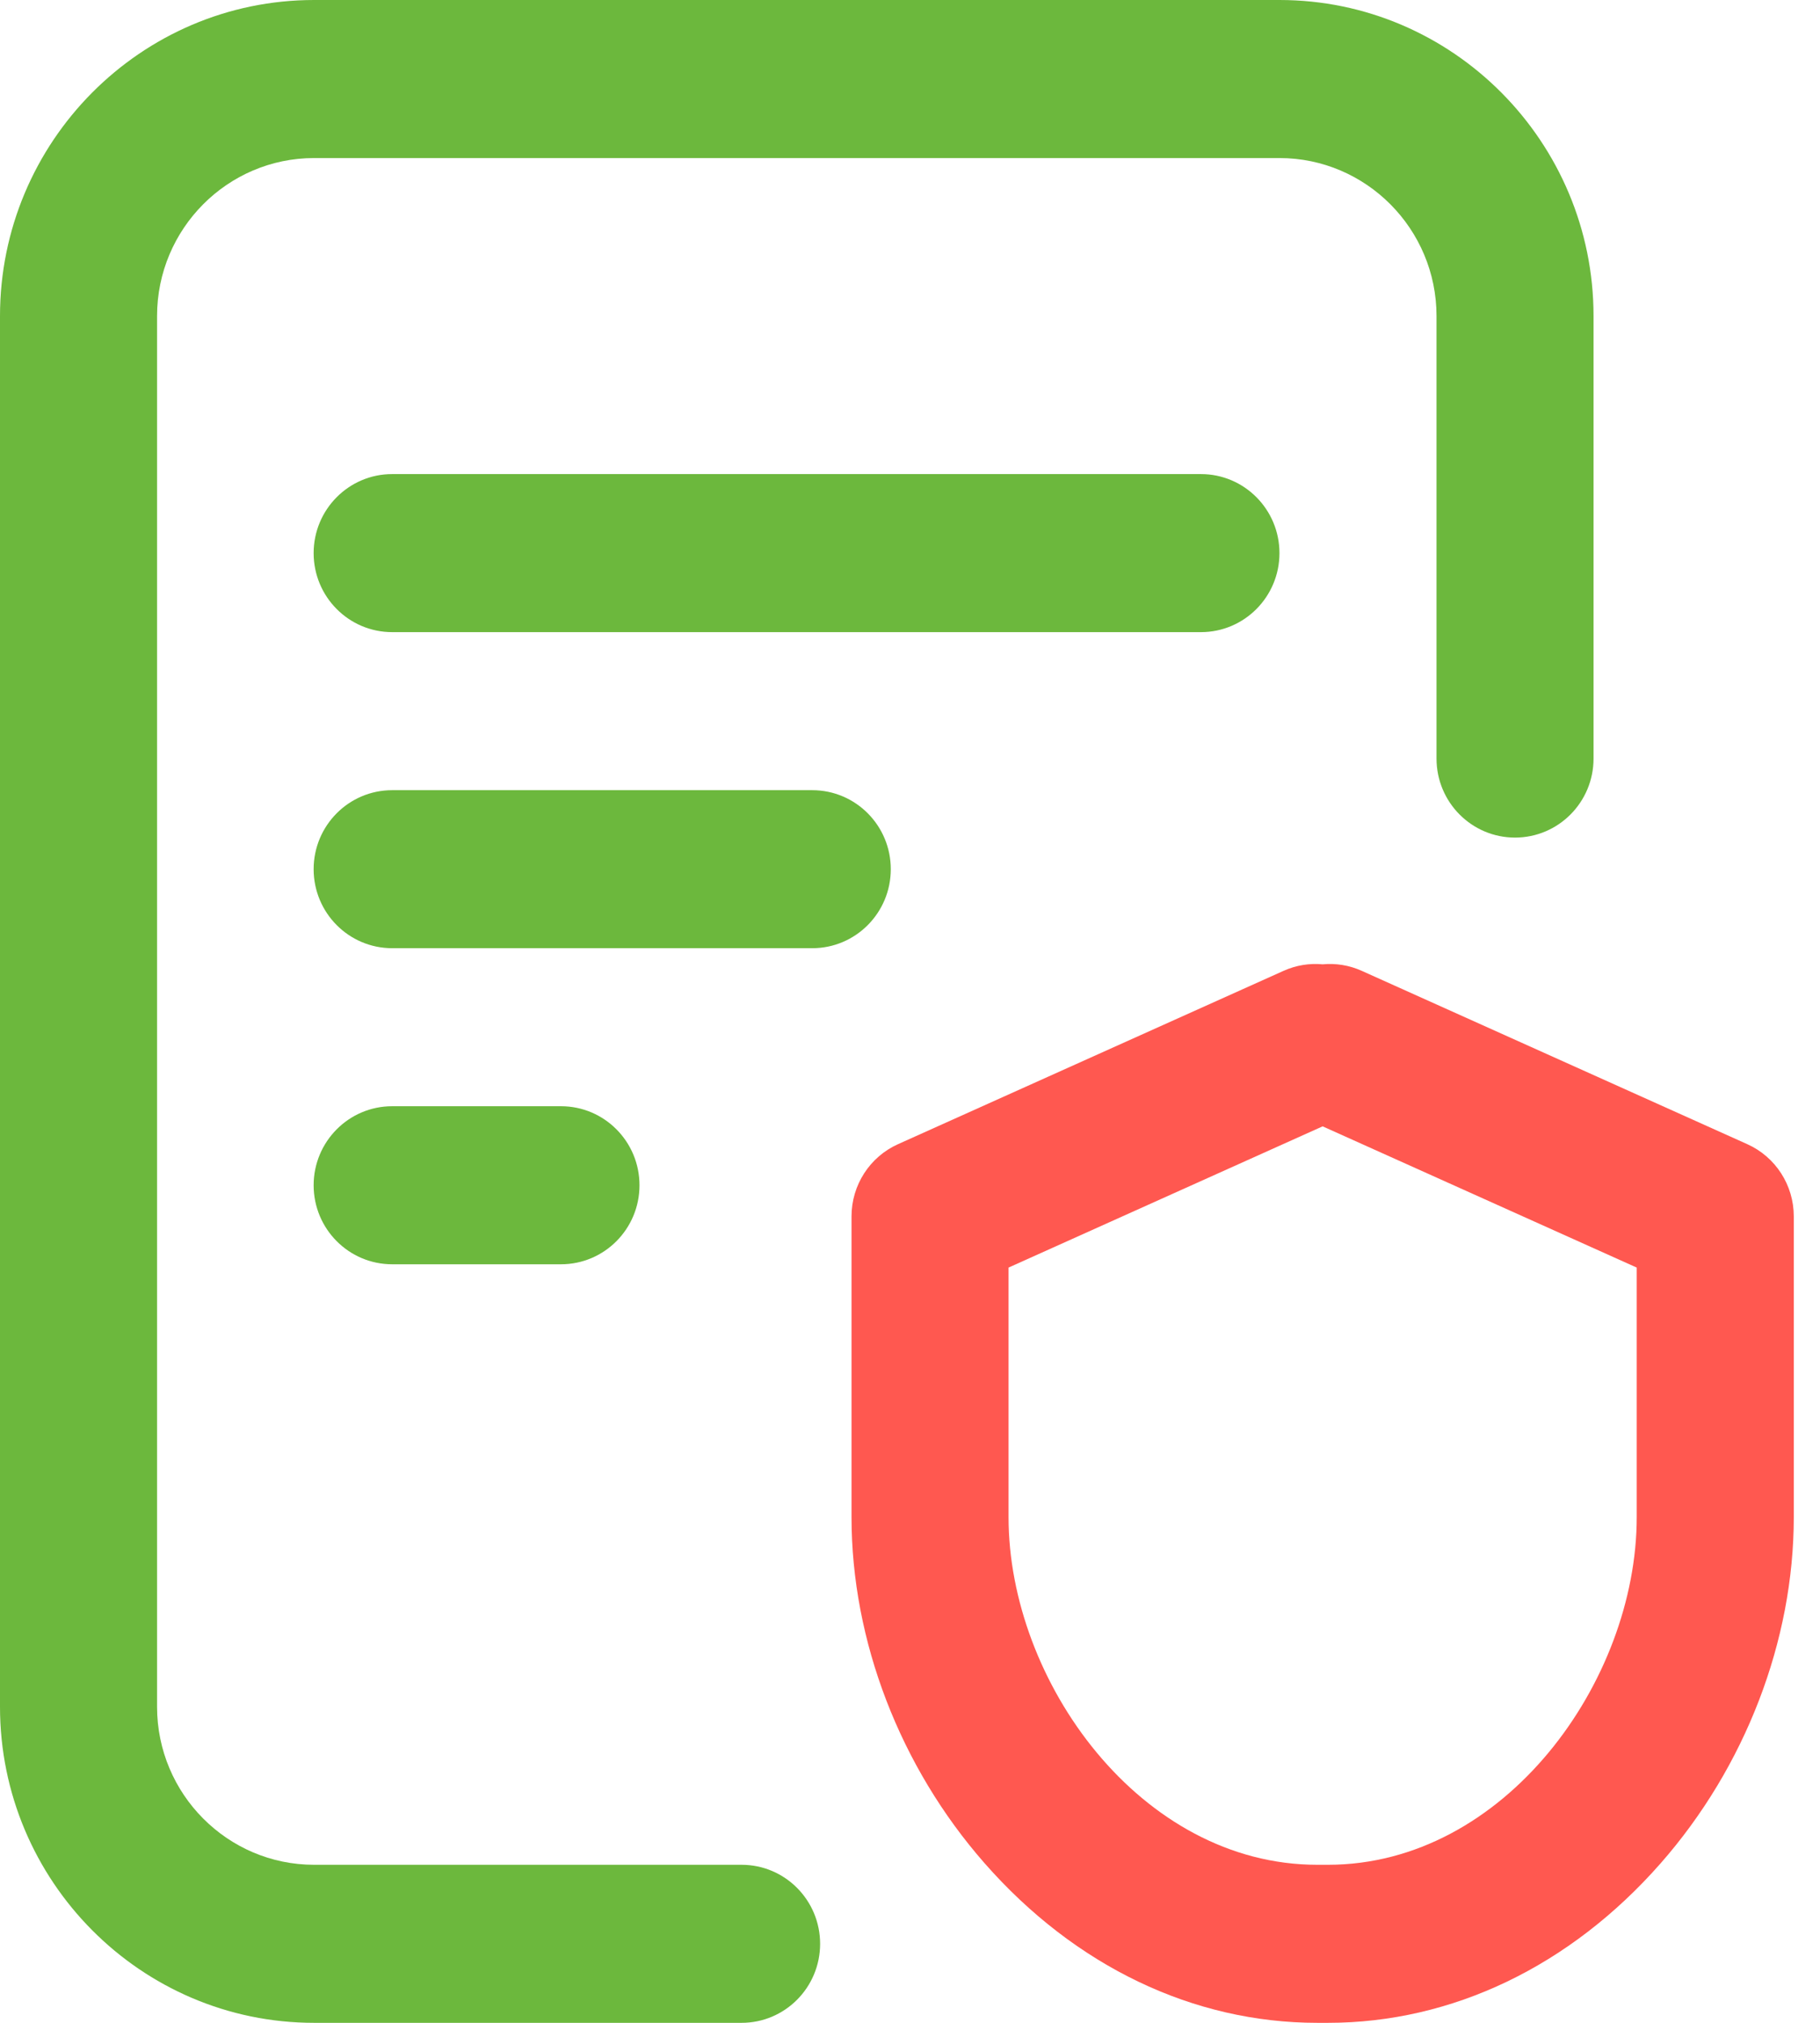
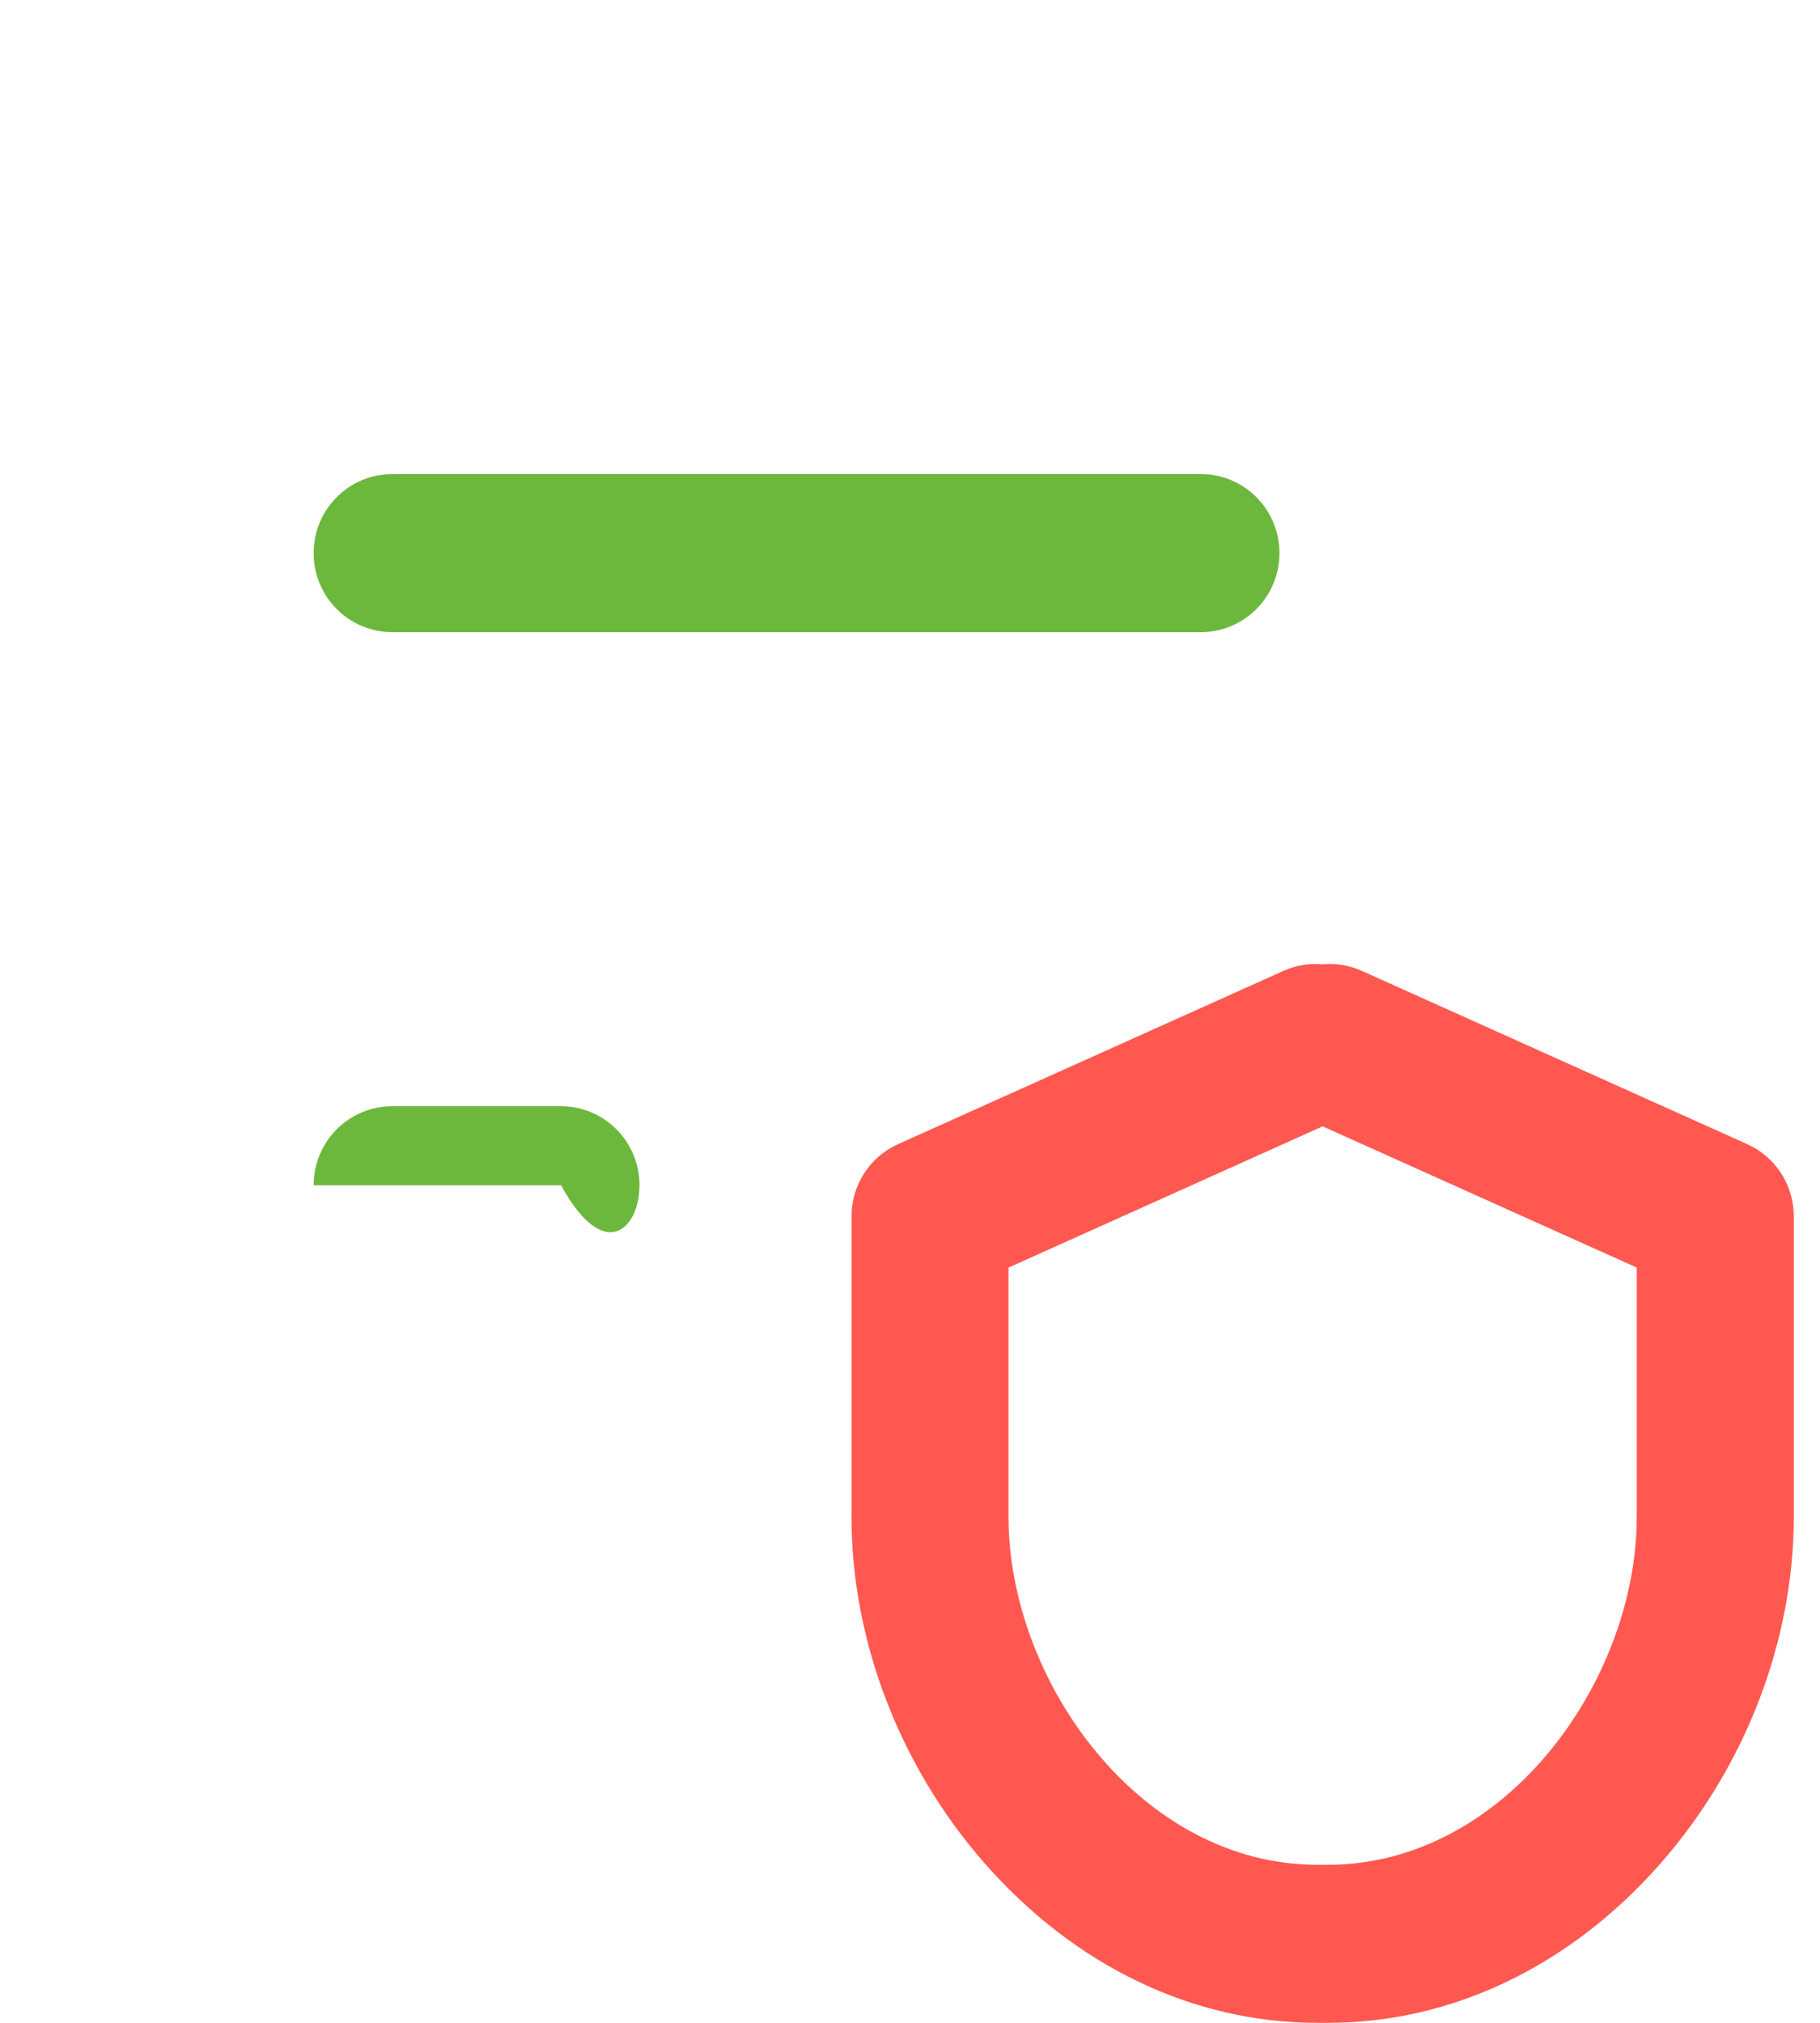
<svg xmlns="http://www.w3.org/2000/svg" width="54" height="60" viewBox="0 0 54 60" fill="none">
  <g clip-path="url(#clip0_71_407)">
-     <path d="M26.43 25.781C26.43 24.487 25.387 23.438 24.1 23.438H11.636C10.349 23.438 9.306 24.487 9.306 25.781C9.306 27.076 10.349 28.125 11.636 28.125H24.1C25.387 28.125 26.43 27.076 26.43 25.781Z" fill="#6CB83D" />
-     <path d="M11.636 32.812C10.349 32.812 9.306 33.862 9.306 35.156C9.306 36.451 10.349 37.5 11.636 37.5H16.645C17.931 37.5 18.974 36.451 18.974 35.156C18.974 33.862 17.931 32.812 16.645 32.812H11.636Z" fill="#6CB83D" />
-     <path d="M22.003 55.312H9.319C6.75 55.312 4.66 53.21 4.66 50.625V9.375C4.66 6.79 6.75 4.688 9.319 4.688H37.962C40.531 4.688 42.622 6.79 42.622 9.375V22.5C42.622 23.794 43.665 24.844 44.951 24.844C46.238 24.844 47.281 23.794 47.281 22.5V9.375C47.281 4.206 43.101 0 37.962 0H9.319C4.181 0 0 4.206 0 9.375V50.625C0 55.794 4.181 60 9.319 60H22.003C23.29 60 24.333 58.951 24.333 57.656C24.333 56.362 23.29 55.312 22.003 55.312Z" fill="#6CB83D" />
+     <path d="M11.636 32.812C10.349 32.812 9.306 33.862 9.306 35.156H16.645C17.931 37.5 18.974 36.451 18.974 35.156C18.974 33.862 17.931 32.812 16.645 32.812H11.636Z" fill="#6CB83D" />
    <path d="M51.843 33.938L40.407 28.798C40.029 28.627 39.629 28.567 39.243 28.603C38.858 28.567 38.458 28.627 38.08 28.798L26.644 33.938C25.805 34.315 25.265 35.153 25.265 36.078V45.003C25.265 48.669 26.704 52.41 29.215 55.268C31.895 58.319 35.4 60 39.086 60H39.401C43.086 60 46.592 58.319 49.272 55.268C51.782 52.41 53.222 48.669 53.222 45.003V36.078C53.222 35.153 52.682 34.315 51.843 33.938ZM48.562 37.598V45.003C48.562 49.87 44.644 55.312 39.4 55.312H39.086C33.842 55.312 29.924 49.869 29.924 45.003V37.598L39.243 33.409L48.562 37.598Z" fill="#FF5850" />
    <path d="M37.962 16.406C37.962 15.112 36.919 14.062 35.632 14.062H11.636C10.349 14.062 9.306 15.112 9.306 16.406C9.306 17.701 10.349 18.75 11.636 18.75H35.632C36.919 18.75 37.962 17.701 37.962 16.406Z" fill="#6CB83D" />
  </g>
  <defs>
    <clipPath id="clip0_71_407">
      <rect width="54" height="60" fill="white" />
    </clipPath>
  </defs>
</svg>